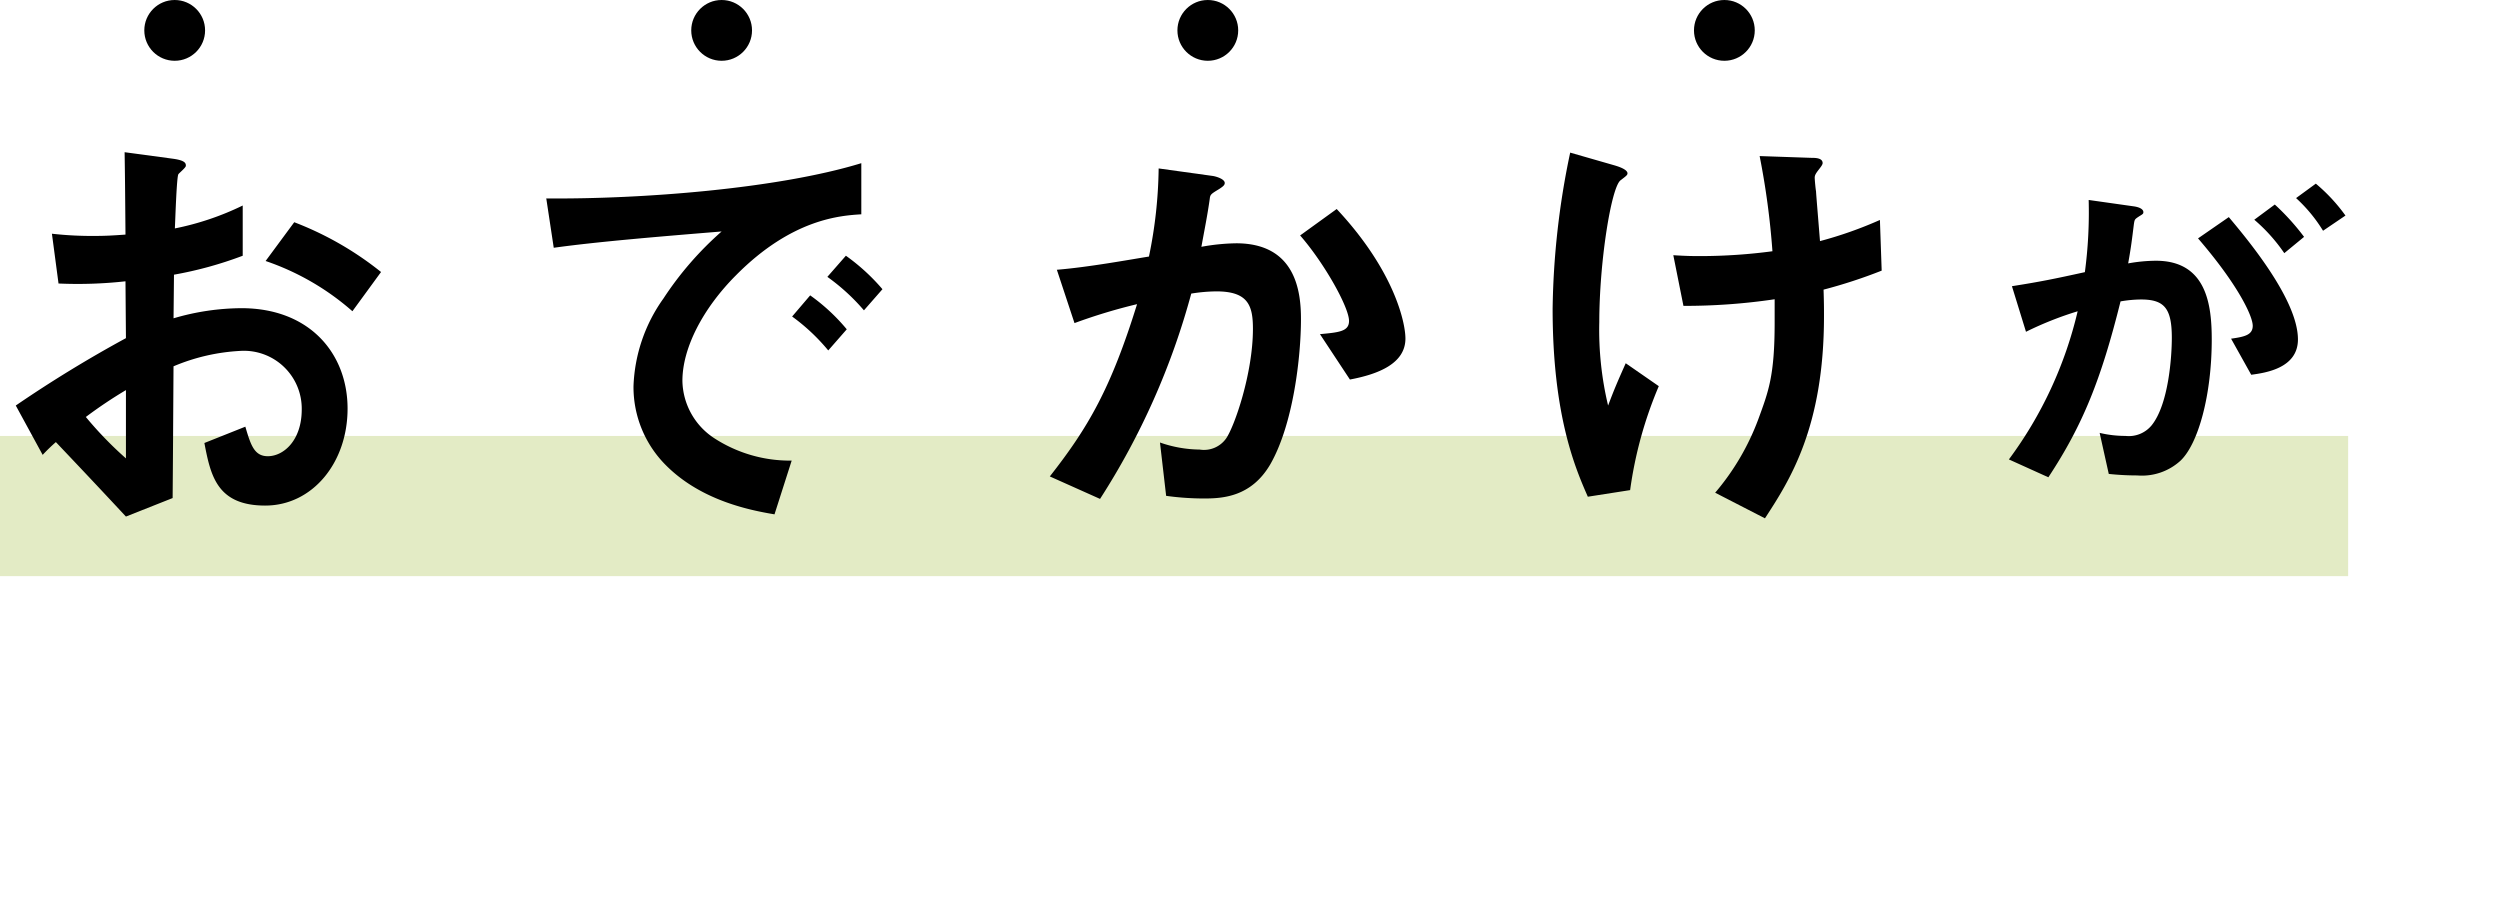
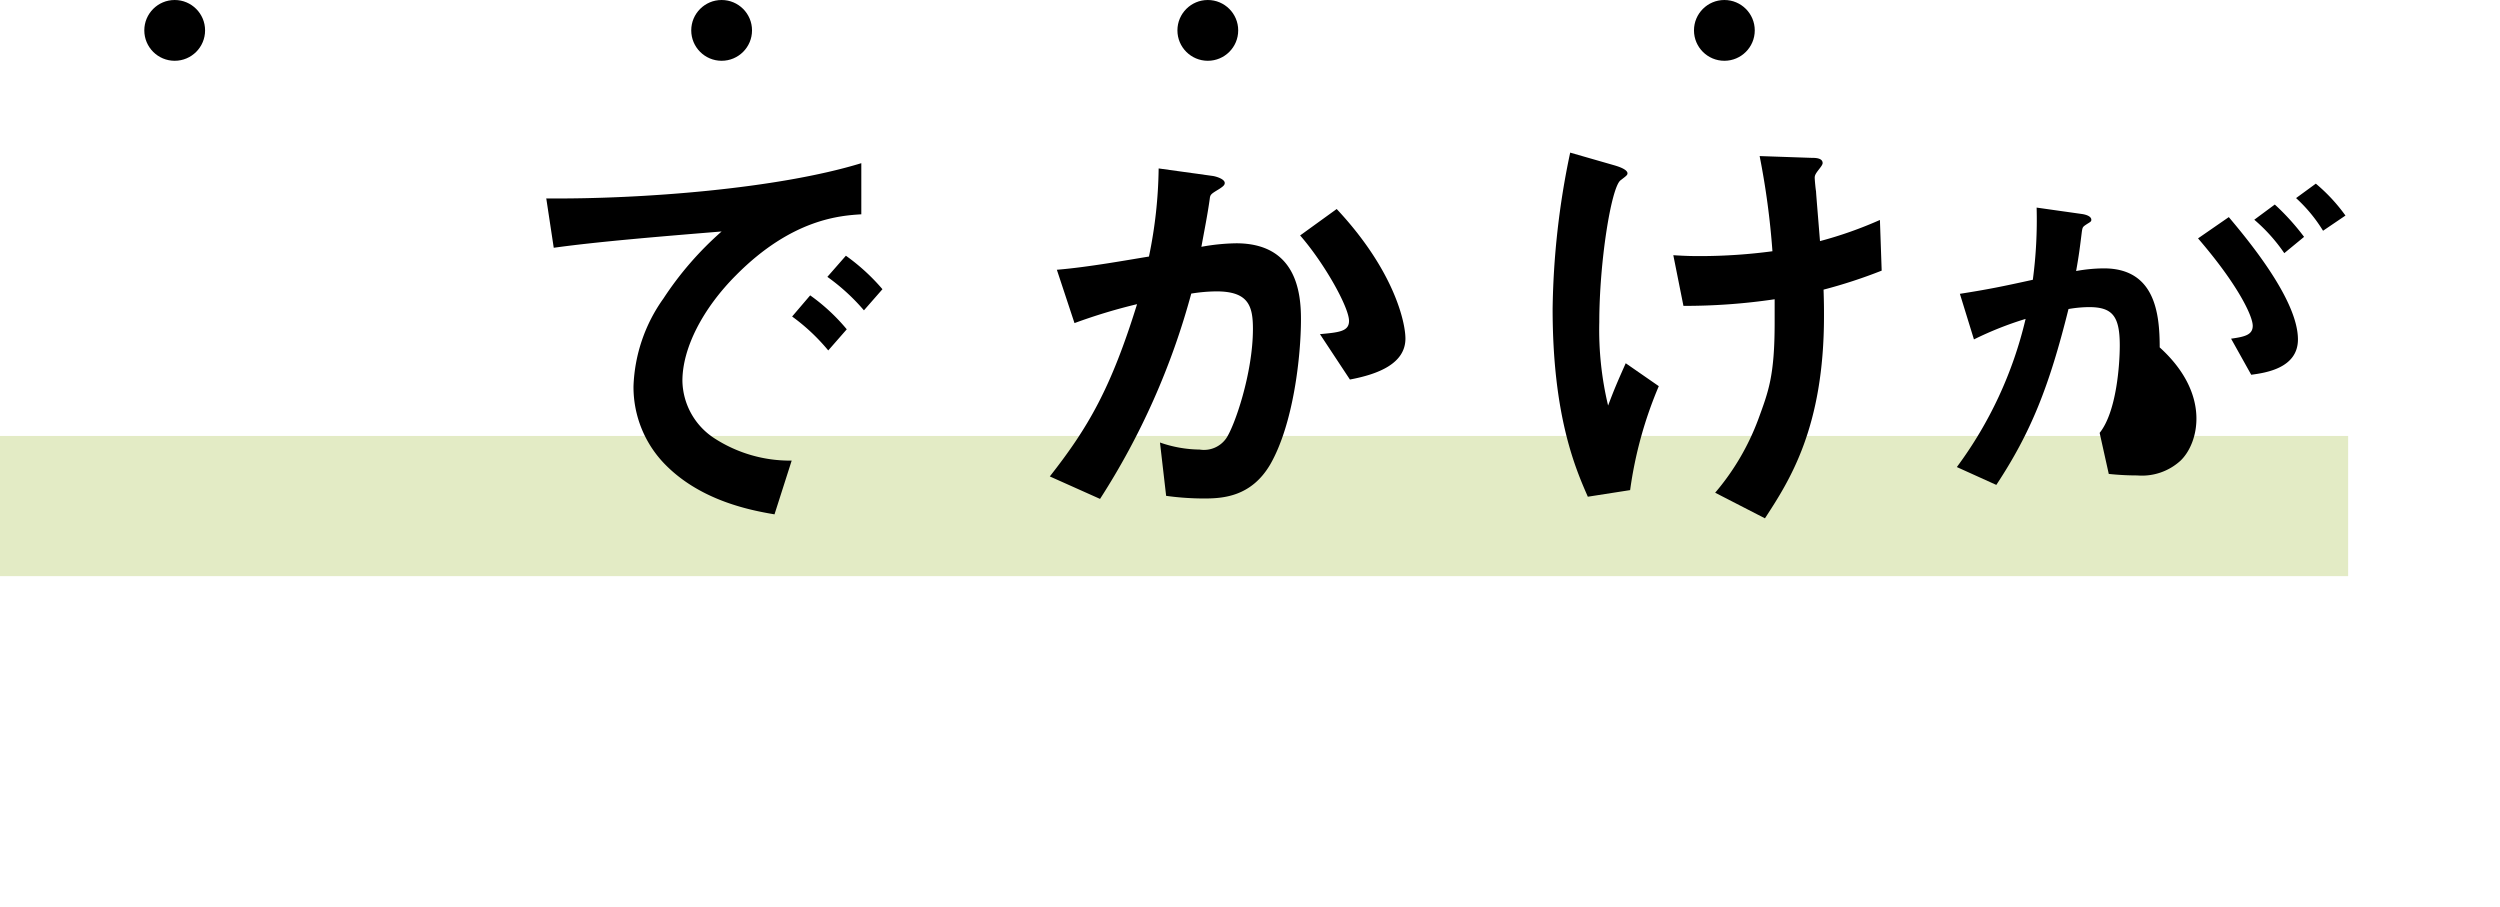
<svg xmlns="http://www.w3.org/2000/svg" viewBox="0 0 234.368 85.011">
  <defs>
    <style>.a{fill:#e3ebc5;}</style>
  </defs>
  <title>copy_2</title>
  <rect class="a" y="40.869" width="220.131" height="13.142" />
-   <path d="M1.479,38.017A118.217,118.217,0,0,1,11.806,31.7l-.042-5.329a40.588,40.588,0,0,1-6.278.207l-.619-4.668a33.224,33.224,0,0,0,4.047.207c1.033,0,1.653-.042,2.85-.124-.041-4.668-.041-5.039-.082-7.724l4.585.619c1.156.165,1.156.455,1.156.661,0,.165-.619.661-.7.785-.165.248-.289,4.3-.33,5.081a26.279,26.279,0,0,0,6.361-2.148v4.709a35.961,35.961,0,0,1-6.444,1.775l-.041,4.09a22.85,22.85,0,0,1,6.361-.95c6.4,0,9.954,4.254,9.954,9.418,0,5.08-3.3,9.087-7.724,9.087-4.543,0-5.121-2.851-5.7-5.866L23,40c.5,1.693.826,2.768,2.106,2.768,1.487,0,3.181-1.488,3.181-4.379a5.423,5.423,0,0,0-5.742-5.494,18.515,18.515,0,0,0-6.278,1.446c-.042,6.568-.042,7.311-.083,12.35l-4.378,1.735C10.03,46.525,9,45.41,5.238,41.445A16.594,16.594,0,0,0,4,42.643Zm10.327-1.446A42.36,42.36,0,0,0,8.047,39.09a34.649,34.649,0,0,0,3.759,3.883Zm21.231-7.394A24.042,24.042,0,0,0,24.9,24.468l2.684-3.635A30.36,30.36,0,0,1,35.722,25.5Z" />
  <path d="M69.013,25.79c-3.057,3.057-5.039,6.774-5.039,9.913a6.555,6.555,0,0,0,2.974,5.37,13.013,13.013,0,0,0,7.27,2.107l-1.611,5.039c-2.19-.372-6.816-1.24-10.161-4.585A10.361,10.361,0,0,1,59.389,36.2a15.028,15.028,0,0,1,2.809-8.22A30.76,30.76,0,0,1,67.65,21.7c-5.535.454-11.607.95-15.738,1.528l-.7-4.626c8.923.082,21.727-.909,29.534-3.305V20.09C78.8,20.214,74.259,20.5,69.013,25.79Zm8.633,7.063a18.347,18.347,0,0,0-3.387-3.18l1.693-1.983a17.994,17.994,0,0,1,3.429,3.181Zm3.346-3.759a19.09,19.09,0,0,0-3.429-3.139L79.3,23.973a19.026,19.026,0,0,1,3.428,3.139Z" />
  <path d="M119.074,43.551c-1.776,3.015-4.419,3.181-6.2,3.181a26.166,26.166,0,0,1-3.552-.248l-.578-5a11.551,11.551,0,0,0,3.717.661,2.542,2.542,0,0,0,2.479-1.033c.784-1.115,2.519-6.113,2.519-10.285,0-2.189-.454-3.511-3.428-3.511a15.528,15.528,0,0,0-2.354.207,68.462,68.462,0,0,1-8.551,19.248l-4.709-2.107c3.635-4.626,5.742-8.3,8.179-16.15a52.026,52.026,0,0,0-5.865,1.776l-1.653-5c3.016-.248,6.816-.95,8.633-1.239a42.779,42.779,0,0,0,.909-8.261l5.039.7c.33.042,1.157.289,1.157.661,0,.165-.083.289-.537.578-.744.455-.826.5-.868.909-.206,1.487-.5,2.933-.784,4.5a19.369,19.369,0,0,1,3.263-.33c5.617,0,6.072,4.585,6.072,7.1C121.966,33.349,121.264,39.751,119.074,43.551Zm7.477-7.971-2.809-4.255c1.776-.165,2.726-.248,2.726-1.239,0-1.281-2.313-5.411-4.585-8.014l3.428-2.478c5.412,5.783,6.444,10.657,6.444,12.144C131.755,34.092,129.194,35.083,126.551,35.58Z" />
  <path d="M152.82,45.947l-3.966.619c-1.115-2.56-3.3-7.476-3.3-17.6A74.936,74.936,0,0,1,147.2,14.307l4.172,1.2c.124.041,1.2.33,1.2.743,0,.166-.124.248-.661.661-.867.7-1.982,7.642-1.982,13.3a30.444,30.444,0,0,0,.826,7.808c.578-1.529.825-2.107,1.652-3.966l3.1,2.148A38.065,38.065,0,0,0,152.82,45.947Zm18.133-18.794c.041,1.239.041,1.776.041,2.478,0,10.45-3.222,15.408-5.535,18.96l-4.667-2.4a22.894,22.894,0,0,0,4.048-6.9c.95-2.6,1.528-4.048,1.528-9.046v-2.19a57.324,57.324,0,0,1-8.55.62l-.95-4.75c1.321.083,1.9.083,2.643.083a51.665,51.665,0,0,0,6.65-.454,73.047,73.047,0,0,0-1.2-8.923l4.832.166c.372,0,1.074,0,1.074.495,0,.165-.248.455-.372.62-.289.371-.371.537-.371.744s.082,1.073.124,1.28c0,.165.206,2.6.371,4.667a37.607,37.607,0,0,0,5.618-1.982l.165,4.75A47.2,47.2,0,0,1,170.953,27.153Z" />
-   <path d="M204.422,43.182a5.351,5.351,0,0,1-4.06,1.389,25.115,25.115,0,0,1-2.671-.142l-.855-3.847a10.452,10.452,0,0,0,2.422.285,2.77,2.77,0,0,0,2.457-1c1.6-1.995,1.887-6.482,1.887-8.191,0-2.743-.676-3.6-2.884-3.6a11.669,11.669,0,0,0-1.923.179c-1.817,7.3-3.526,11.574-6.767,16.489l-3.7-1.674a37.785,37.785,0,0,0,6.446-13.889,31.8,31.8,0,0,0-4.843,1.923l-1.318-4.274c2.707-.427,3.918-.676,6.838-1.317a42.575,42.575,0,0,0,.356-6.767l4.274.605c.463.072.854.249.854.535,0,.142-.035.178-.391.391-.428.285-.428.285-.5.748-.178,1.425-.249,2.066-.534,3.668a14.969,14.969,0,0,1,2.6-.249c4.807,0,5.235,4.238,5.235,7.408C207.342,36.985,206.1,41.58,204.422,43.182Zm6.624-8.049-1.888-3.383c1.282-.178,2.03-.356,2.03-1.211,0-.89-1.353-3.811-5.128-8.191l2.885-1.995c1.638,1.959,6.481,7.693,6.481,11.468C215.426,34.528,212.364,34.955,211.046,35.133Zm3.1-11.4a15.886,15.886,0,0,0-2.813-3.134l1.923-1.425A21.951,21.951,0,0,1,216,22.206Zm3.633-2.1a14.1,14.1,0,0,0-2.529-3.063l1.852-1.354a16.212,16.212,0,0,1,2.778,2.992Z" />
+   <path d="M204.422,43.182a5.351,5.351,0,0,1-4.06,1.389,25.115,25.115,0,0,1-2.671-.142l-.855-3.847c1.6-1.995,1.887-6.482,1.887-8.191,0-2.743-.676-3.6-2.884-3.6a11.669,11.669,0,0,0-1.923.179c-1.817,7.3-3.526,11.574-6.767,16.489l-3.7-1.674a37.785,37.785,0,0,0,6.446-13.889,31.8,31.8,0,0,0-4.843,1.923l-1.318-4.274c2.707-.427,3.918-.676,6.838-1.317a42.575,42.575,0,0,0,.356-6.767l4.274.605c.463.072.854.249.854.535,0,.142-.035.178-.391.391-.428.285-.428.285-.5.748-.178,1.425-.249,2.066-.534,3.668a14.969,14.969,0,0,1,2.6-.249c4.807,0,5.235,4.238,5.235,7.408C207.342,36.985,206.1,41.58,204.422,43.182Zm6.624-8.049-1.888-3.383c1.282-.178,2.03-.356,2.03-1.211,0-.89-1.353-3.811-5.128-8.191l2.885-1.995c1.638,1.959,6.481,7.693,6.481,11.468C215.426,34.528,212.364,34.955,211.046,35.133Zm3.1-11.4a15.886,15.886,0,0,0-2.813-3.134l1.923-1.425A21.951,21.951,0,0,1,216,22.206Zm3.633-2.1a14.1,14.1,0,0,0-2.529-3.063l1.852-1.354a16.212,16.212,0,0,1,2.778,2.992Z" />
  <circle cx="16.377" cy="2.849" r="2.849" />
  <circle cx="67.651" cy="2.849" r="2.849" />
  <circle cx="113.229" cy="2.849" r="2.849" />
  <circle cx="161.655" cy="2.849" r="2.849" />
</svg>